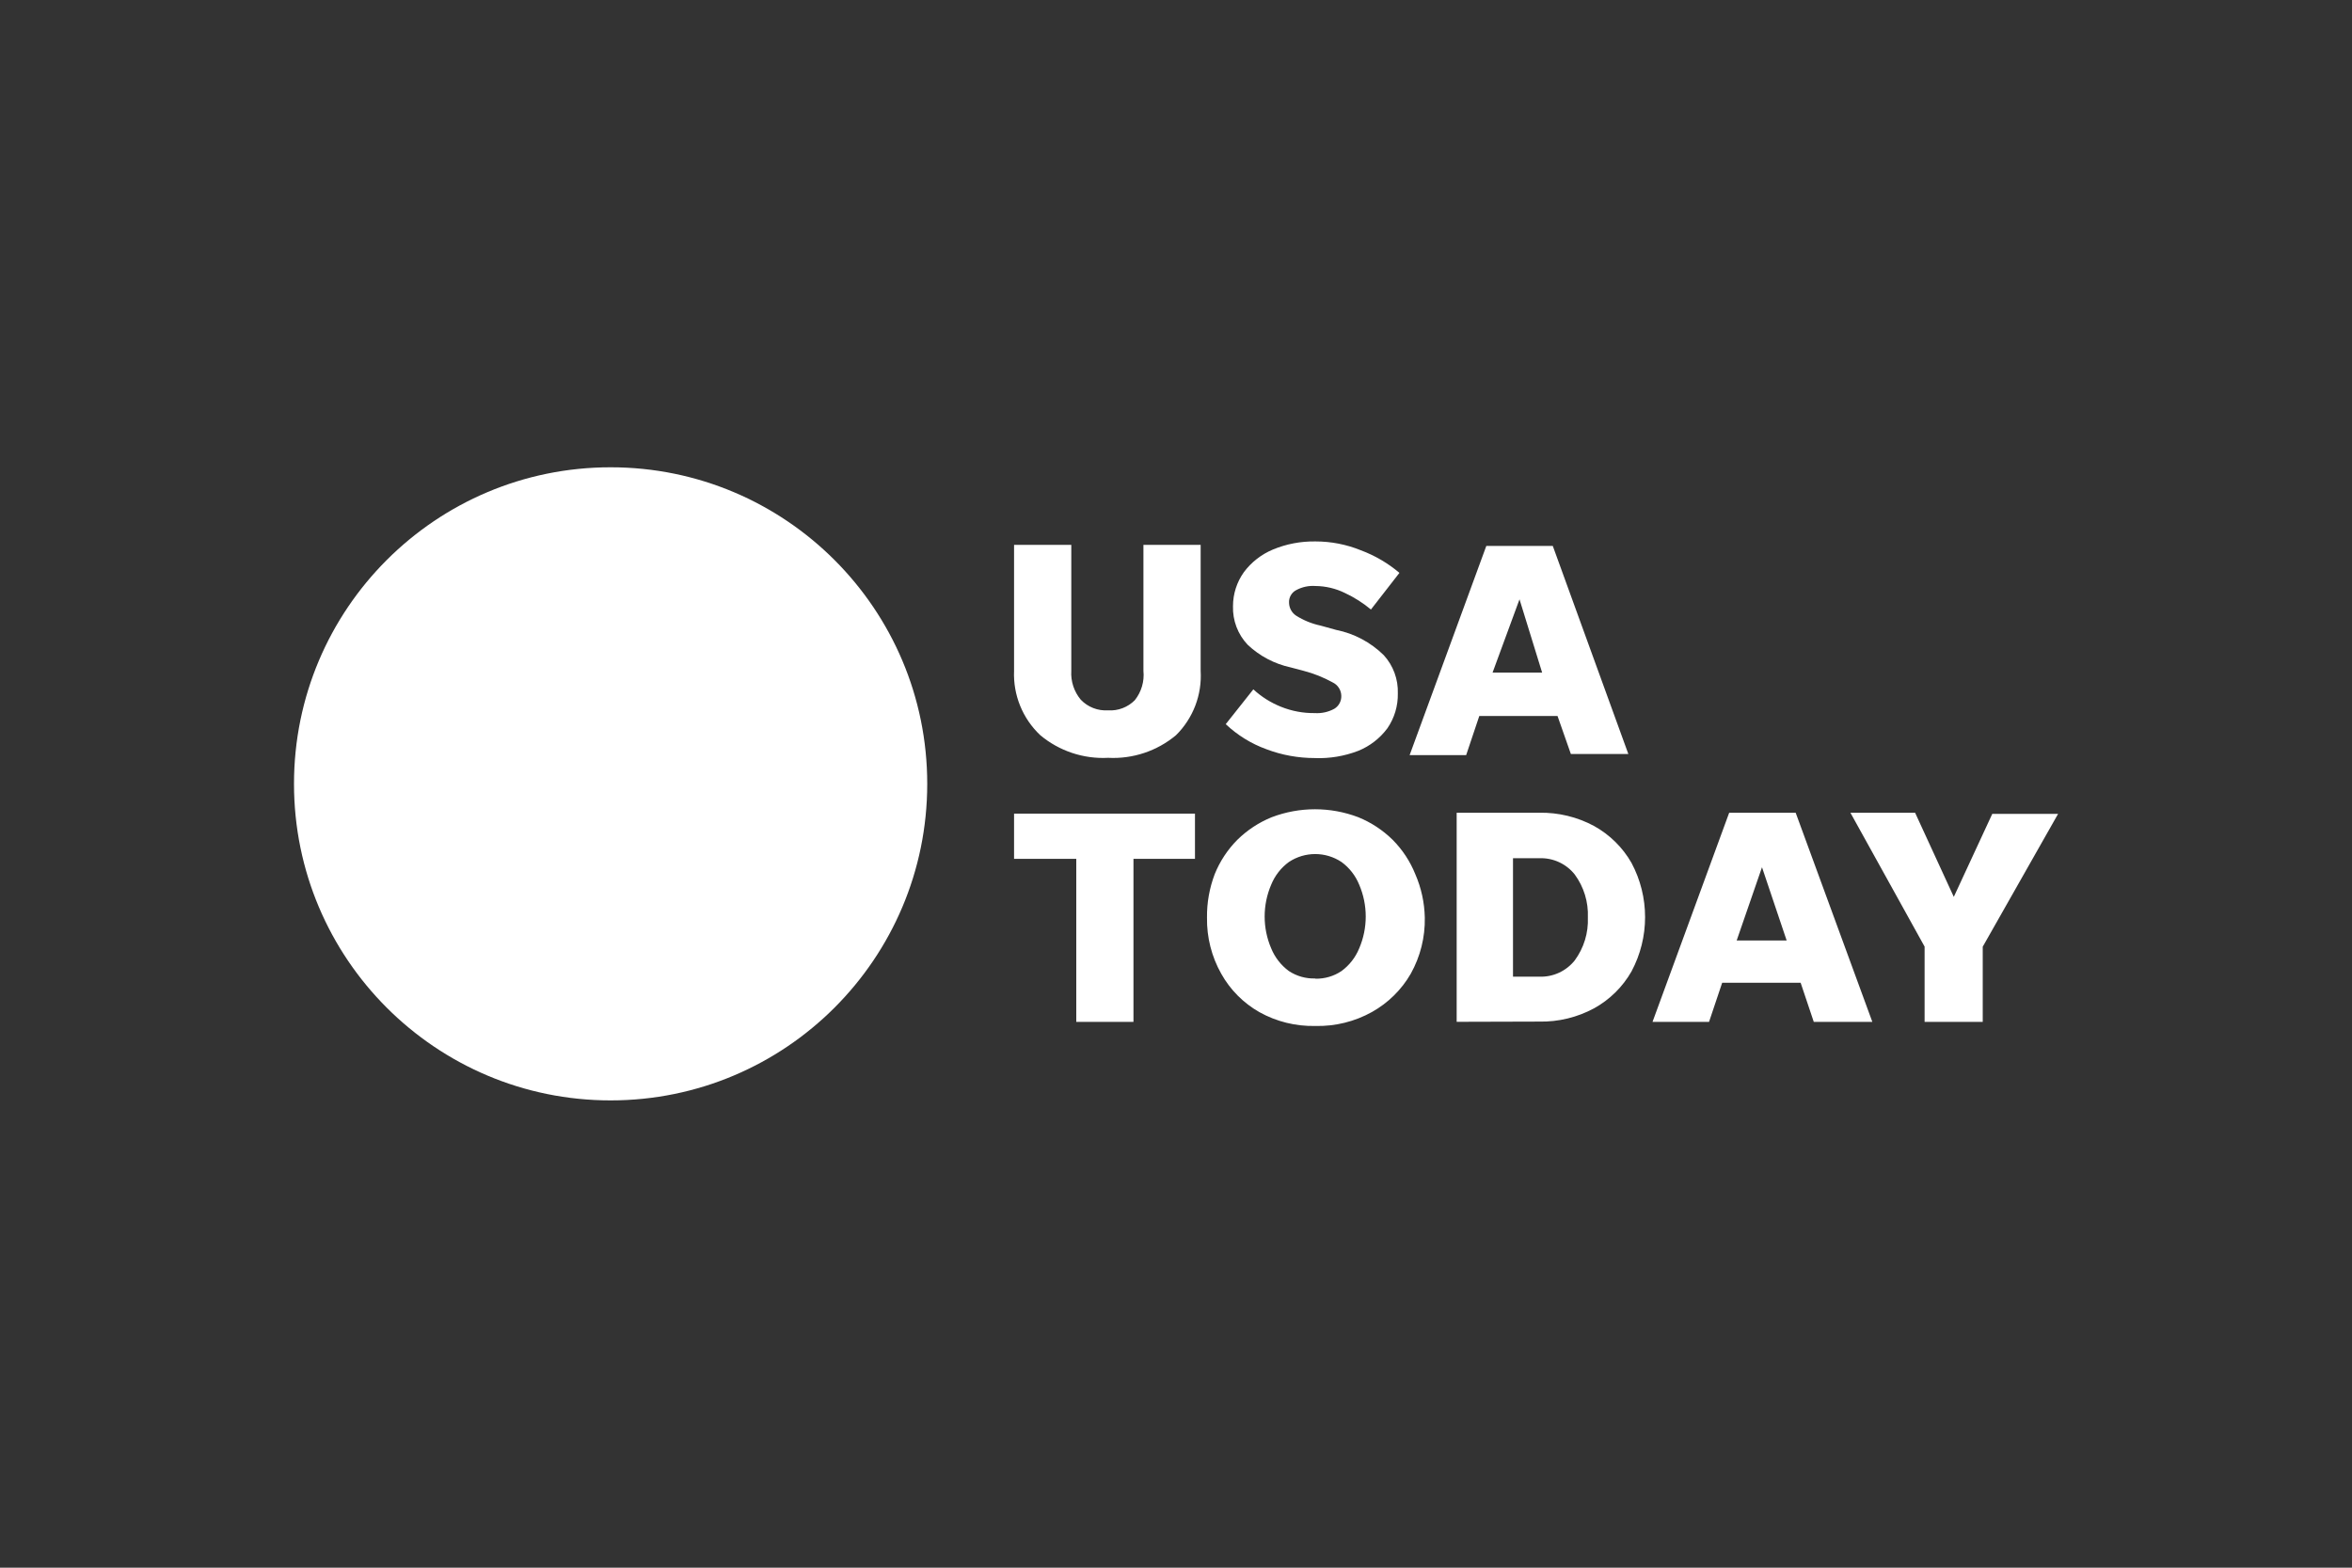
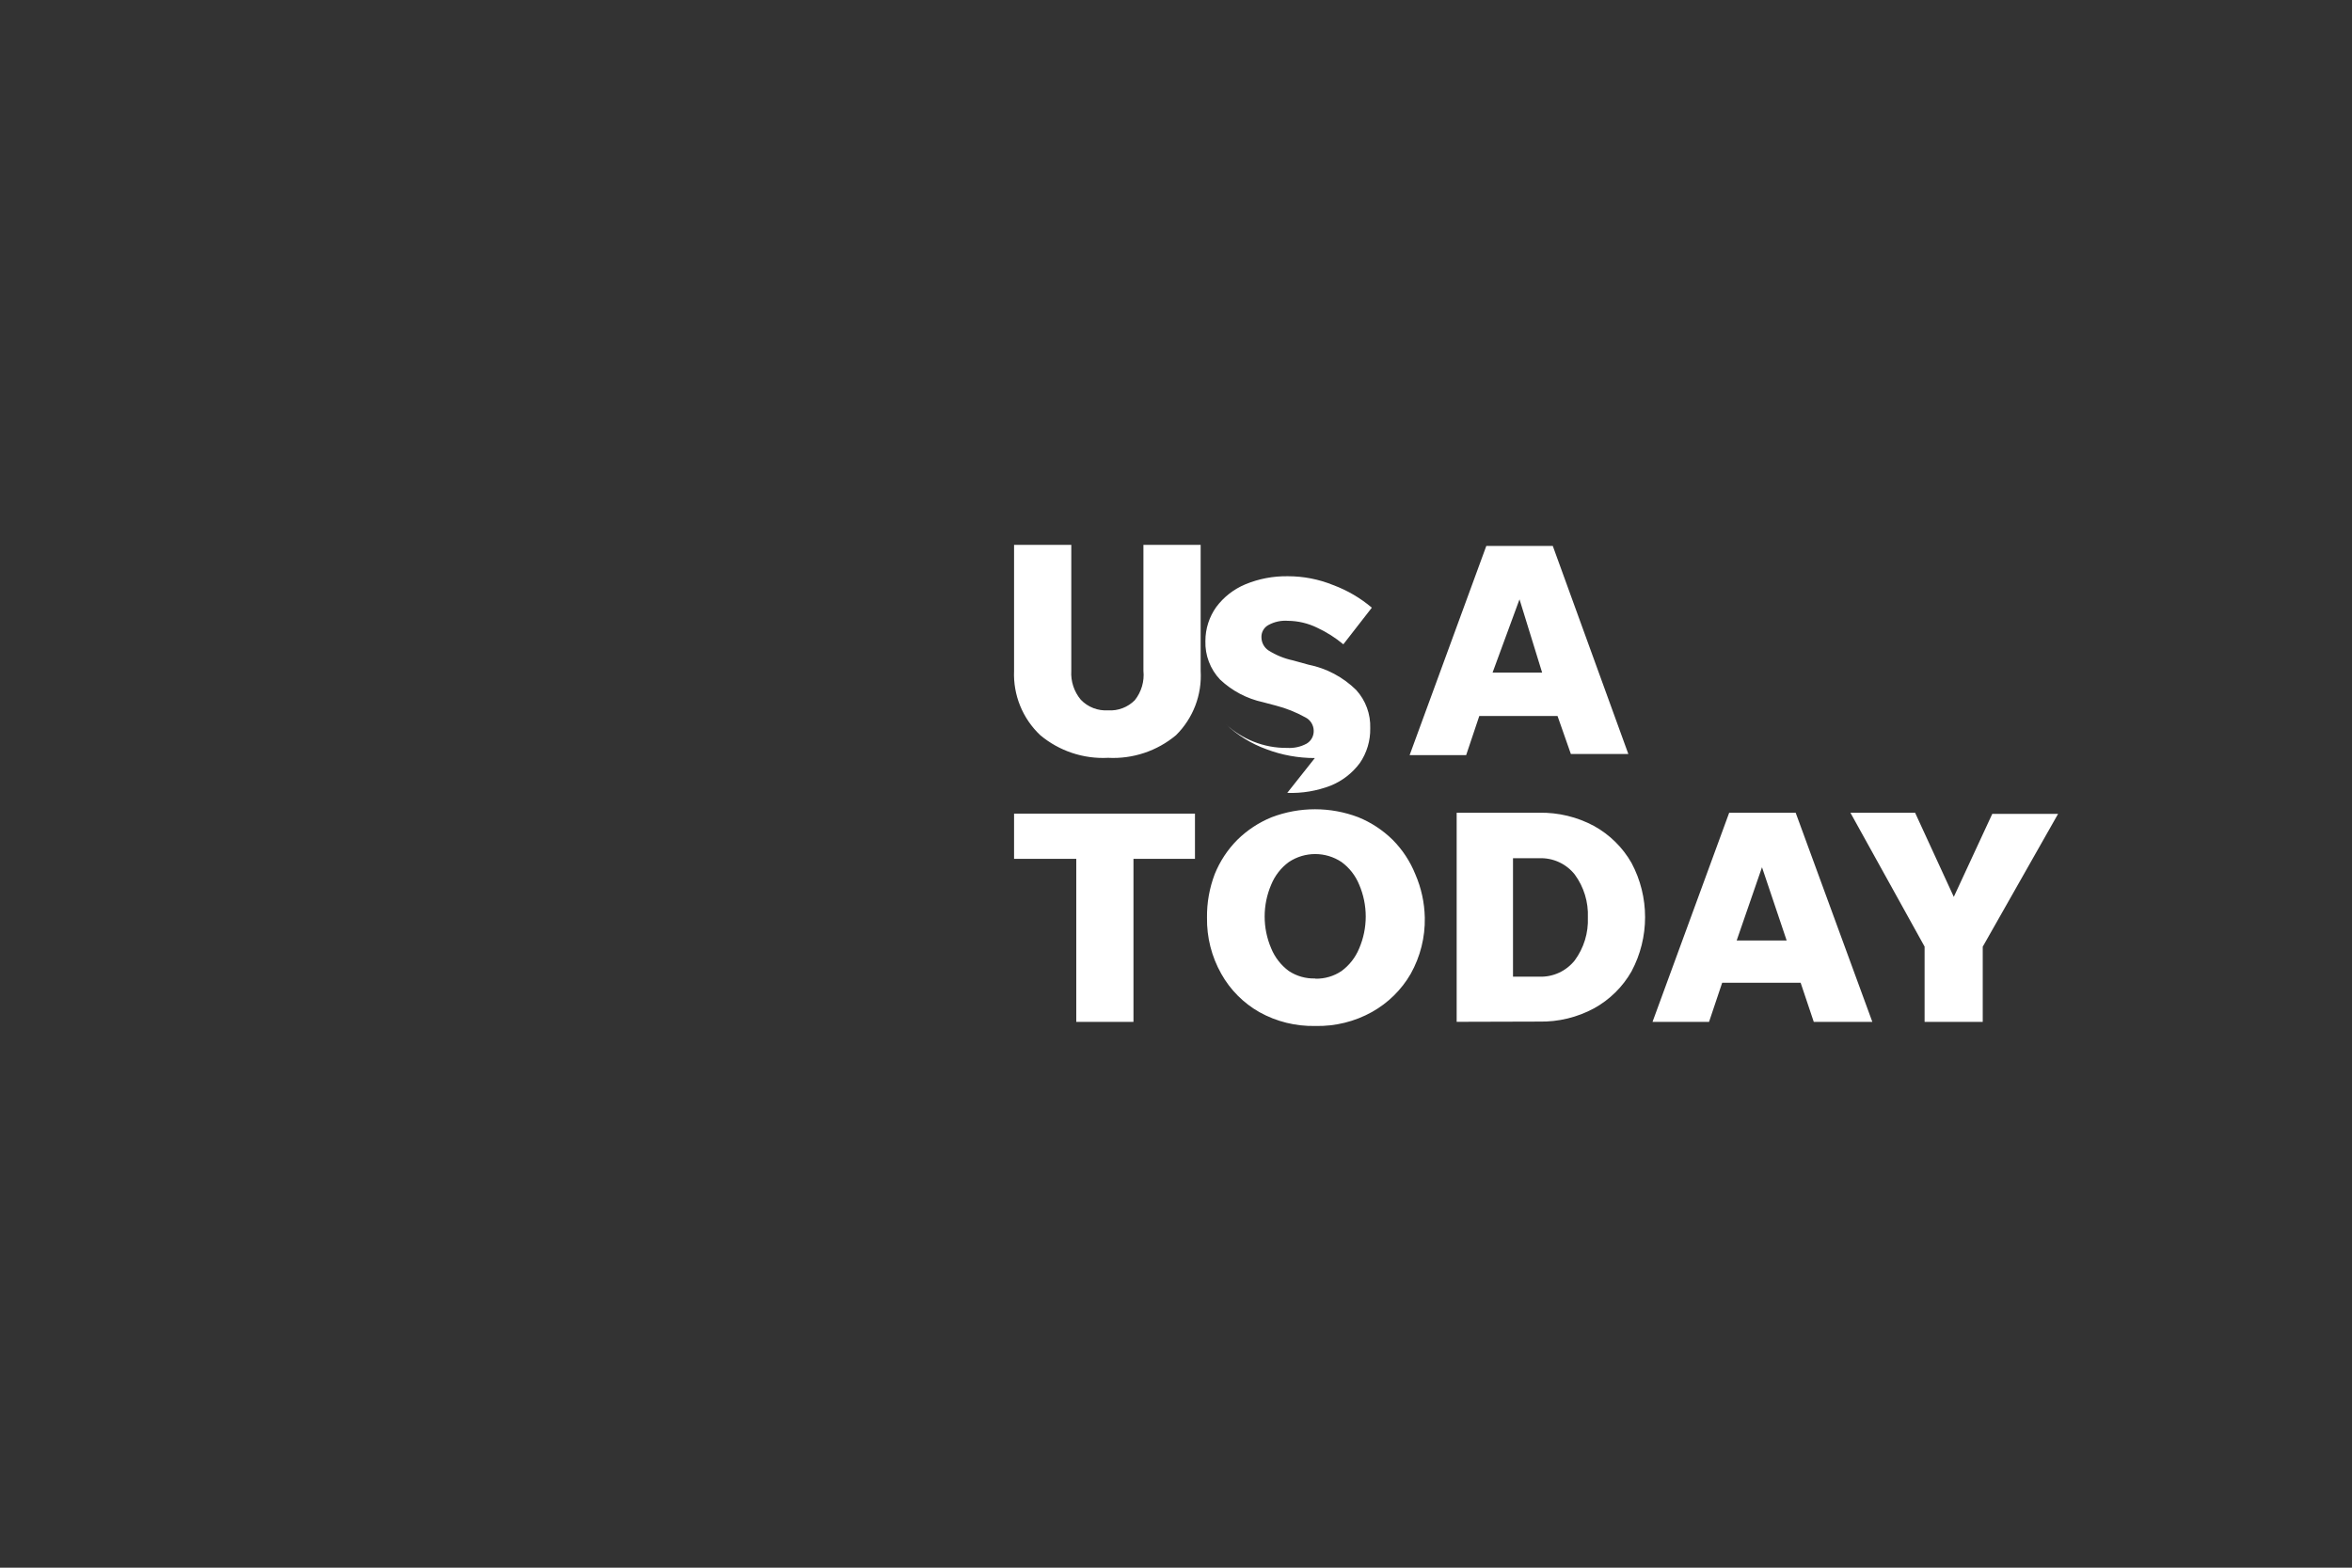
<svg xmlns="http://www.w3.org/2000/svg" id="Layer_1" width="600" height="400" viewBox="0 0 600 400">
  <rect x="0" y="0" width="600" height="400" fill="#333333" stroke="none" />
  <defs>
    <style>.cls-1{fill:#fff;}</style>
  </defs>
-   <circle class="cls-1" cx="155.77" cy="200" r="80.77" />
-   <path class="cls-1" d="m282.69,181.25c2.54.16,5.02-.79,6.81-2.6,1.68-2.12,2.47-4.81,2.19-7.5v-32.13h14.6v32.13c.37,6.13-1.92,12.12-6.29,16.44-4.83,4.04-11.02,6.1-17.31,5.77-6.29.33-12.47-1.73-17.31-5.77-4.51-4.25-6.95-10.25-6.69-16.44v-32.13h14.6v32.13c-.17,2.68.7,5.32,2.42,7.38,1.81,1.9,4.37,2.89,6.98,2.71Zm52.73,12.17c-4.22,0-8.4-.75-12.35-2.25-3.87-1.4-7.4-3.58-10.38-6.4l7.04-8.88c2.06,1.9,4.44,3.4,7.04,4.44,2.75,1.11,5.69,1.66,8.65,1.62,1.72.11,3.44-.27,4.96-1.1,1.15-.69,1.83-1.95,1.79-3.29-.02-1.44-.84-2.76-2.13-3.4-2.36-1.31-4.88-2.32-7.5-3l-3.29-.87c-4.11-.89-7.9-2.88-10.96-5.77-2.52-2.65-3.87-6.21-3.75-9.87,0-3.1.97-6.12,2.77-8.65,1.9-2.55,4.45-4.54,7.38-5.77,3.45-1.44,7.17-2.14,10.9-2.08,3.96,0,7.87.76,11.54,2.25,3.6,1.34,6.94,3.29,9.87,5.77l-7.27,9.35c-2.02-1.68-4.25-3.1-6.63-4.21-2.35-1.16-4.94-1.77-7.56-1.79-1.68-.12-3.36.24-4.85,1.04-1.22.62-1.95,1.92-1.85,3.29.04,1.3.71,2.51,1.79,3.23,1.91,1.21,4.02,2.07,6.23,2.54l3.98,1.1c4.6.92,8.83,3.17,12.17,6.46,2.42,2.66,3.7,6.16,3.58,9.75.06,3.17-.86,6.27-2.65,8.88-1.9,2.57-4.48,4.57-7.44,5.77-3.53,1.36-7.3,1.99-11.08,1.85Zm65.31-1.04l-3.4-9.69h-19.96l-3.35,9.98h-14.42l19.56-53.37h16.96l19.27,53.08h-14.65Zm-19.96-20.77h12.63l-5.77-18.69-6.87,18.69Zm-106.21,89.13v-41.6h-15.87v-11.54h46.15v11.54h-15.69v41.6h-14.6Zm60.98,1.04c-4.98.11-9.9-1.1-14.25-3.52-4.09-2.32-7.46-5.71-9.75-9.81-2.46-4.36-3.71-9.3-3.63-14.31-.05-3.78.62-7.54,1.96-11.08,1.32-3.28,3.28-6.26,5.77-8.77,2.52-2.48,5.5-4.44,8.77-5.77,7.12-2.71,14.98-2.71,22.1,0,3.27,1.33,6.25,3.29,8.77,5.77,2.49,2.51,4.45,5.49,5.77,8.77,1.52,3.5,2.34,7.26,2.42,11.08.1,5-1.14,9.94-3.58,14.31-2.35,4.08-5.76,7.44-9.87,9.75-4.42,2.47-9.42,3.7-14.48,3.58Zm0-12.06c2.38.05,4.72-.63,6.69-1.96,2-1.47,3.56-3.47,4.5-5.77,2.23-5.19,2.23-11.08,0-16.27-.94-2.3-2.49-4.3-4.5-5.77-4.07-2.71-9.37-2.71-13.44,0-2.01,1.47-3.56,3.47-4.5,5.77-2.23,5.19-2.23,11.08,0,16.27.94,2.3,2.5,4.3,4.5,5.77,2,1.32,4.36,1.98,6.75,1.9v.06Zm36.06,11.02v-53.37h21.06c4.89-.09,9.72,1.08,14.02,3.4,3.97,2.21,7.27,5.46,9.52,9.4,4.62,8.65,4.62,19.04,0,27.69-2.25,3.95-5.55,7.2-9.52,9.4-4.3,2.33-9.13,3.5-14.02,3.4l-21.06.06Zm14.37-11.54h6.69c3.51.14,6.87-1.41,9.06-4.15,2.33-3.17,3.51-7.03,3.35-10.96.16-3.93-1.02-7.79-3.35-10.96-2.18-2.75-5.55-4.29-9.06-4.15h-6.69v30.23Zm76.73,11.54l-3.35-9.98h-20.02l-3.35,9.98h-14.42l19.56-53.37h16.96l19.56,53.37h-14.94Zm-19.67-20.77h12.75l-6.29-18.69-6.46,18.69Zm62.77,1.56v19.21h-14.83v-19.21l-18.92-34.15h16.5l9.87,21.46,9.81-21.17h16.79l-19.21,33.87Z" />
+   <path class="cls-1" d="m282.69,181.25c2.54.16,5.02-.79,6.81-2.6,1.68-2.12,2.47-4.81,2.19-7.5v-32.13h14.6v32.13c.37,6.13-1.92,12.12-6.29,16.44-4.83,4.04-11.02,6.1-17.31,5.77-6.29.33-12.47-1.73-17.31-5.77-4.51-4.25-6.95-10.25-6.69-16.44v-32.13h14.6v32.13c-.17,2.68.7,5.32,2.42,7.38,1.81,1.9,4.37,2.89,6.98,2.71Zm52.73,12.17c-4.22,0-8.4-.75-12.35-2.25-3.87-1.4-7.4-3.58-10.38-6.4c2.06,1.9,4.44,3.4,7.04,4.44,2.75,1.11,5.69,1.66,8.65,1.62,1.72.11,3.44-.27,4.96-1.1,1.15-.69,1.83-1.95,1.79-3.29-.02-1.44-.84-2.76-2.13-3.4-2.36-1.31-4.88-2.32-7.5-3l-3.29-.87c-4.11-.89-7.9-2.88-10.96-5.77-2.52-2.65-3.87-6.21-3.75-9.87,0-3.1.97-6.12,2.77-8.65,1.9-2.55,4.45-4.54,7.38-5.77,3.45-1.44,7.17-2.14,10.9-2.08,3.96,0,7.87.76,11.54,2.25,3.6,1.34,6.94,3.29,9.87,5.77l-7.27,9.35c-2.02-1.68-4.25-3.1-6.63-4.21-2.35-1.16-4.94-1.77-7.56-1.79-1.68-.12-3.36.24-4.85,1.04-1.22.62-1.95,1.92-1.85,3.29.04,1.3.71,2.51,1.79,3.23,1.91,1.21,4.02,2.07,6.23,2.54l3.98,1.1c4.6.92,8.83,3.17,12.17,6.46,2.42,2.66,3.7,6.16,3.58,9.75.06,3.17-.86,6.27-2.65,8.88-1.9,2.57-4.48,4.57-7.44,5.77-3.53,1.36-7.3,1.99-11.08,1.85Zm65.31-1.04l-3.4-9.69h-19.96l-3.35,9.98h-14.42l19.56-53.37h16.96l19.27,53.08h-14.65Zm-19.96-20.77h12.63l-5.77-18.69-6.87,18.69Zm-106.21,89.13v-41.6h-15.87v-11.54h46.15v11.54h-15.69v41.6h-14.6Zm60.98,1.04c-4.98.11-9.9-1.1-14.25-3.52-4.09-2.32-7.46-5.71-9.75-9.81-2.46-4.36-3.71-9.3-3.63-14.31-.05-3.78.62-7.54,1.96-11.08,1.32-3.28,3.28-6.26,5.77-8.77,2.52-2.48,5.5-4.44,8.77-5.77,7.12-2.71,14.98-2.71,22.1,0,3.27,1.33,6.25,3.29,8.77,5.77,2.49,2.51,4.45,5.49,5.77,8.77,1.52,3.5,2.34,7.26,2.42,11.08.1,5-1.14,9.94-3.58,14.31-2.35,4.08-5.76,7.44-9.87,9.75-4.42,2.47-9.42,3.7-14.48,3.58Zm0-12.06c2.38.05,4.72-.63,6.69-1.96,2-1.47,3.56-3.47,4.5-5.77,2.23-5.19,2.23-11.08,0-16.27-.94-2.3-2.49-4.3-4.5-5.77-4.07-2.71-9.37-2.71-13.44,0-2.01,1.47-3.56,3.47-4.5,5.77-2.23,5.19-2.23,11.08,0,16.27.94,2.3,2.5,4.3,4.5,5.77,2,1.32,4.36,1.98,6.75,1.9v.06Zm36.06,11.02v-53.37h21.06c4.89-.09,9.72,1.08,14.02,3.4,3.97,2.21,7.27,5.46,9.52,9.4,4.62,8.65,4.62,19.04,0,27.69-2.25,3.95-5.55,7.2-9.52,9.4-4.3,2.33-9.13,3.5-14.02,3.4l-21.06.06Zm14.37-11.54h6.69c3.51.14,6.87-1.41,9.06-4.15,2.33-3.17,3.51-7.03,3.35-10.96.16-3.93-1.02-7.79-3.35-10.96-2.18-2.75-5.55-4.29-9.06-4.15h-6.69v30.23Zm76.73,11.54l-3.35-9.98h-20.02l-3.35,9.98h-14.42l19.56-53.37h16.96l19.56,53.37h-14.94Zm-19.67-20.77h12.75l-6.29-18.69-6.46,18.69Zm62.77,1.56v19.21h-14.83v-19.21l-18.92-34.15h16.5l9.87,21.46,9.81-21.17h16.79l-19.21,33.87Z" />
</svg>